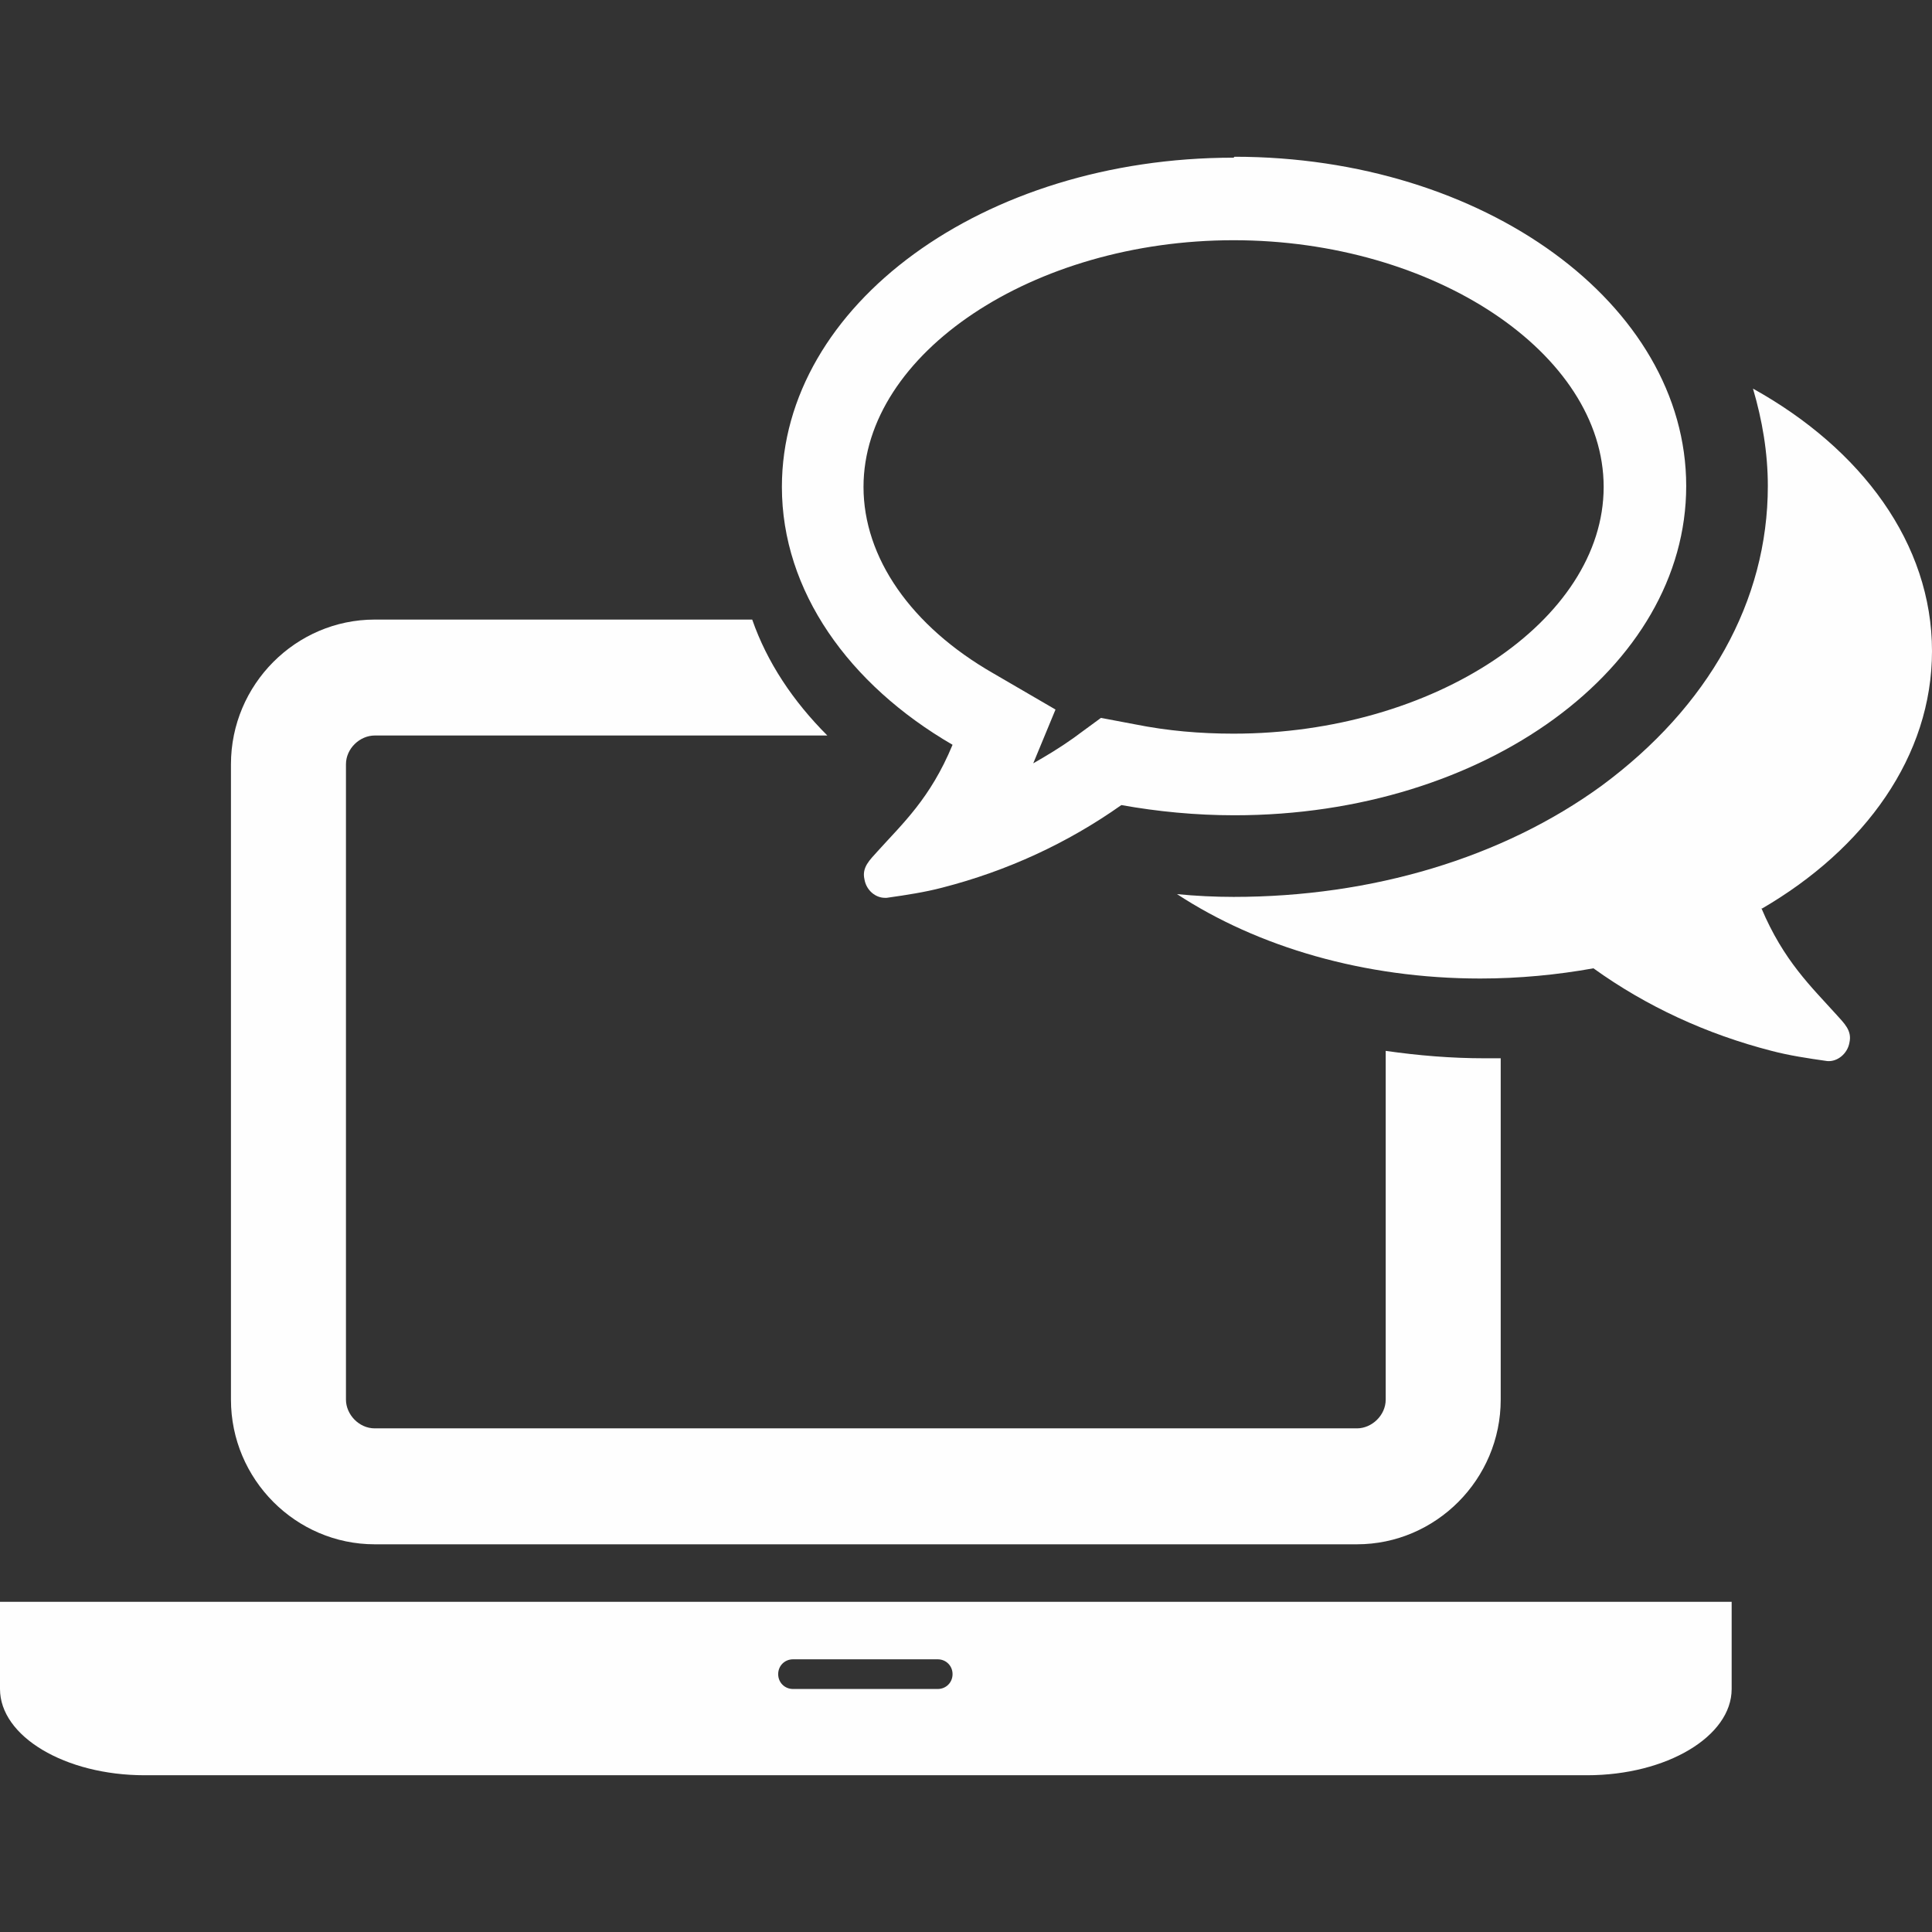
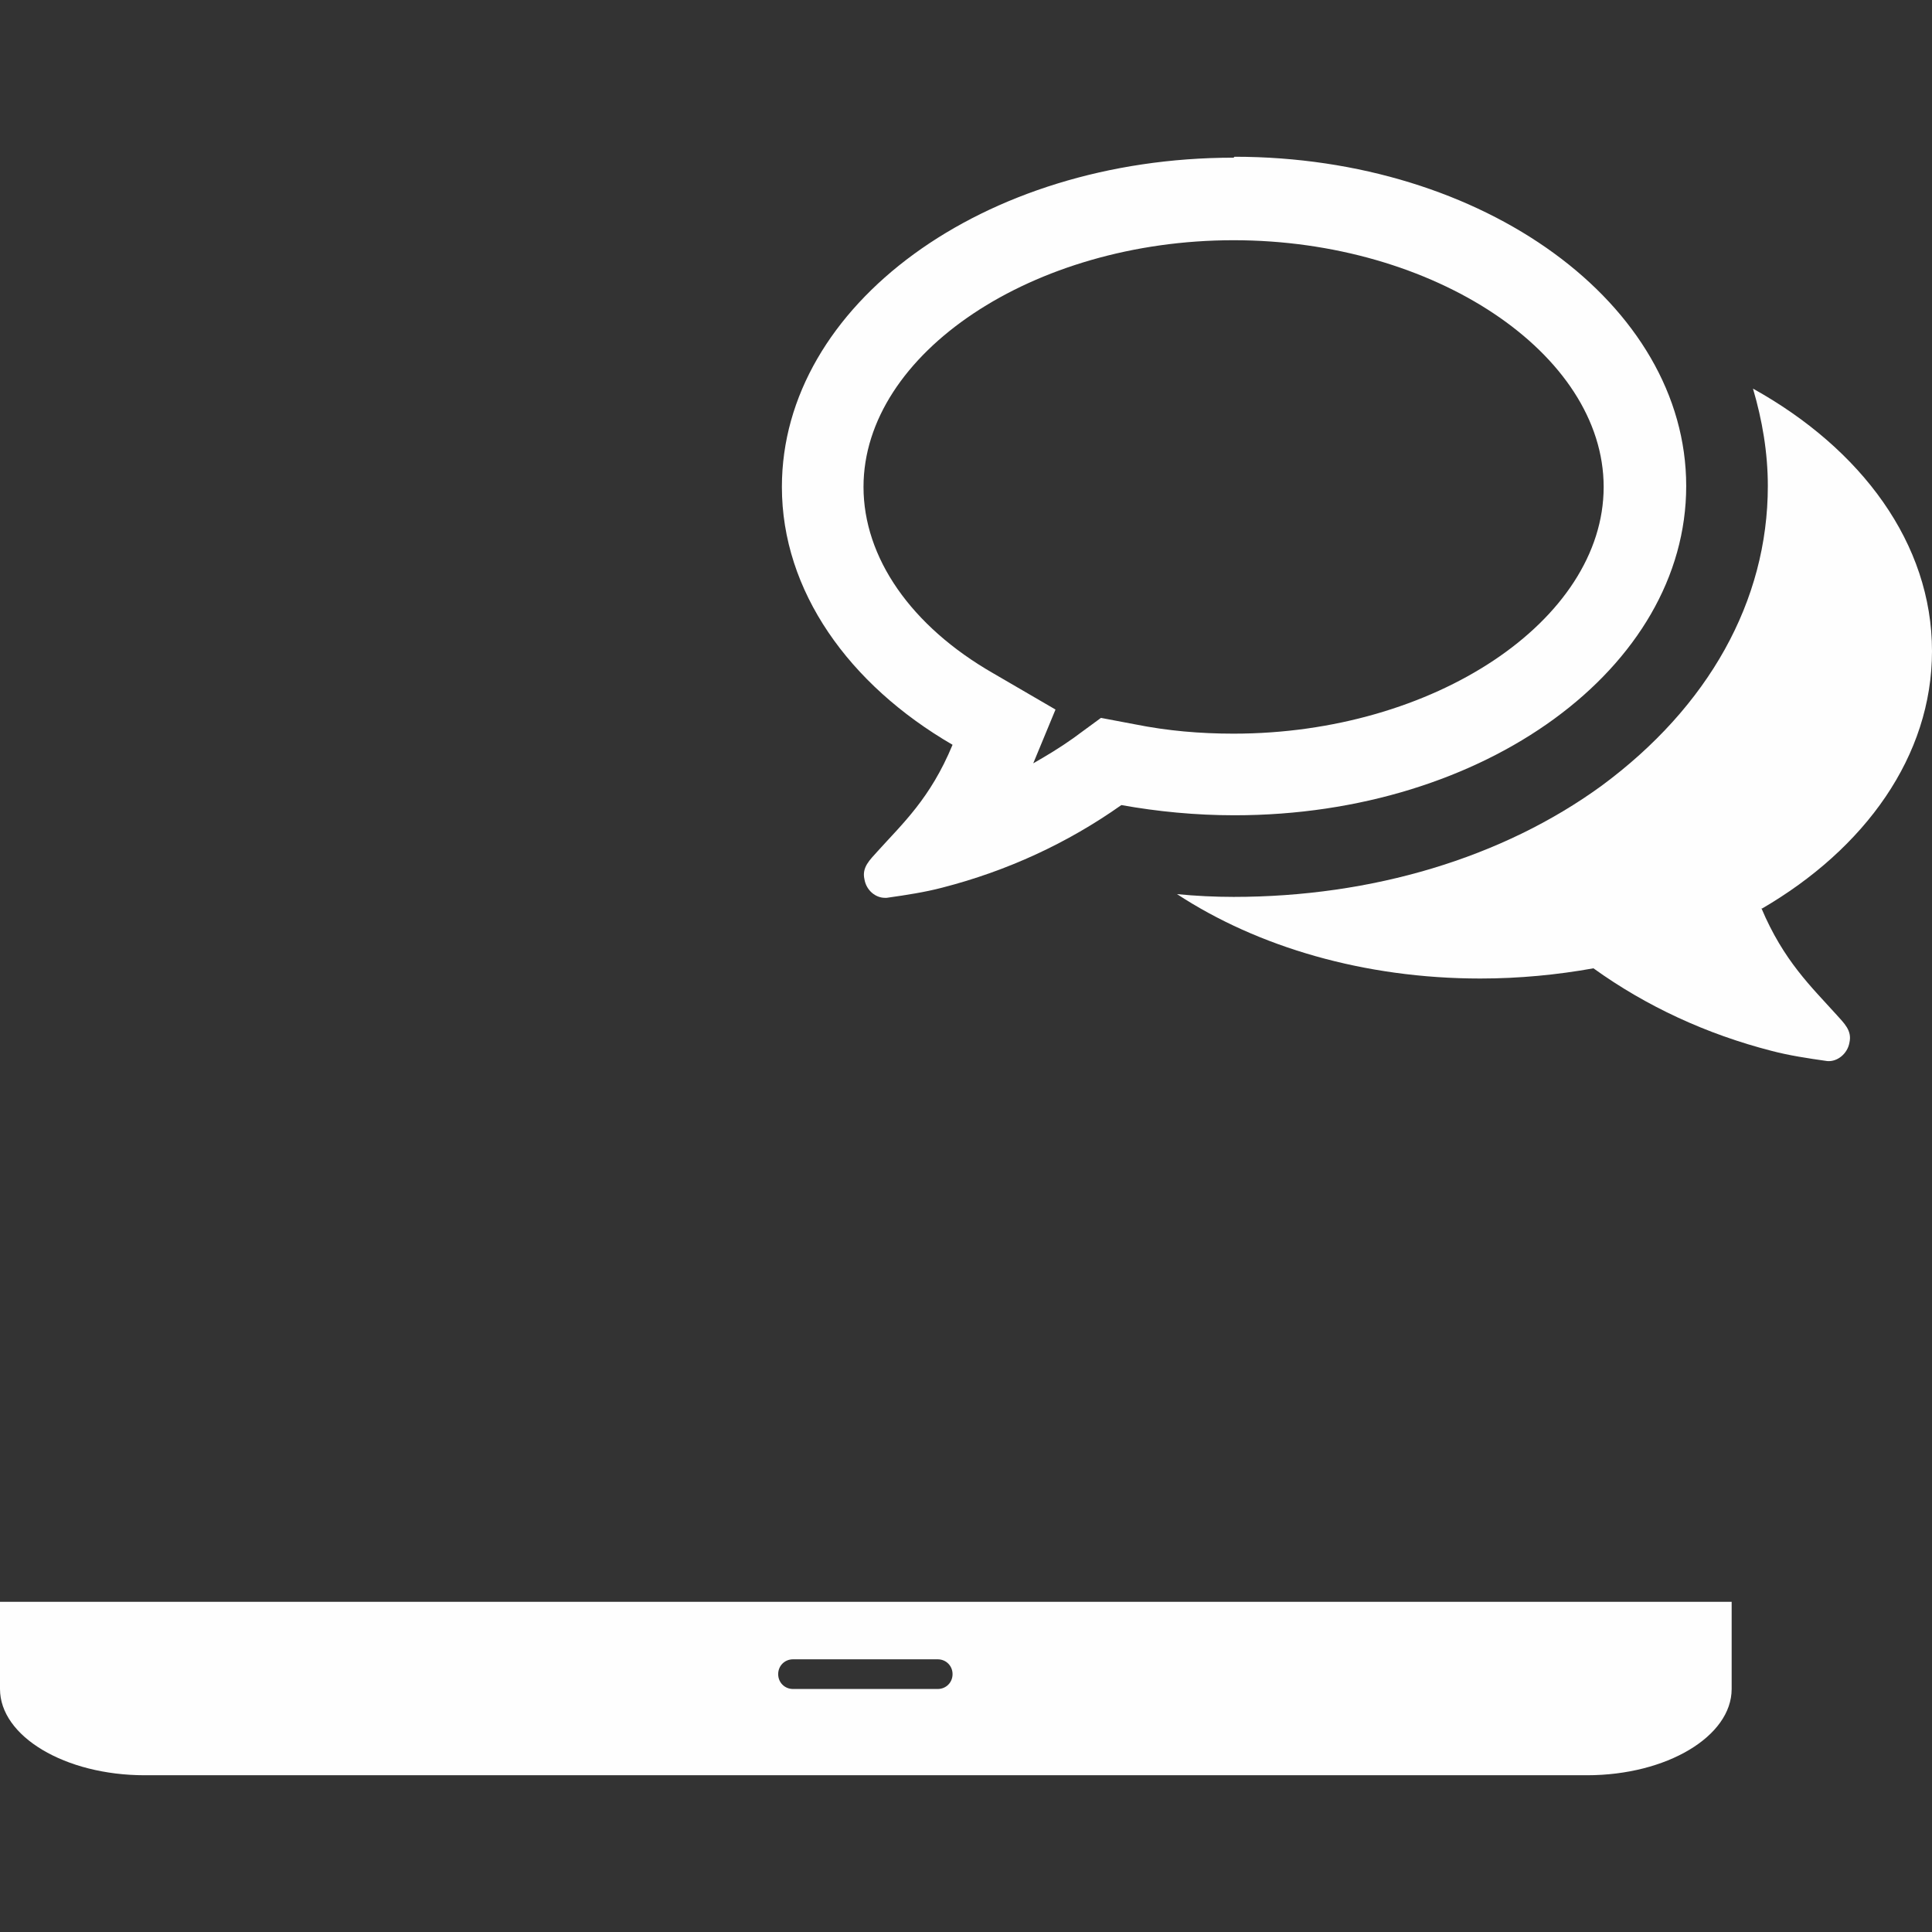
<svg xmlns="http://www.w3.org/2000/svg" xml:space="preserve" width="2.083in" height="2.083in" version="1.0" style="shape-rendering:geometricPrecision; text-rendering:geometricPrecision; image-rendering:optimizeQuality; fill-rule:evenodd; clip-rule:evenodd" viewBox="0 0 2083 2083">
  <rect x="0" y="0" width="2083" height="2083" fill="#333333" stroke="none" />
  <defs>
    <style type="text/css">
   
    .fil0 {fill:#FEFEFE}
   
  </style>
  </defs>
  <g id="Layer_x0020_1">
    <g id="_425352824">
      <path class="fil0" d="M1711 1727l-1555 0 -156 0 0 94c0,51 70,93 156,93l1555 0c86,0 156,-42 156,-93l0 -94 -156 0zm-700 94l-156 0c-9,0 -16,-7 -16,-16 0,-9 7,-16 16,-16l156 0c9,0 16,7 16,16 0,9 -7,16 -16,16z" />
-       <path class="fil0" d="M404 1665l1059 0c85,0 155,-70 155,-156l0 -368c-6,0 -11,0 -17,0 -37,0 -72,-3 -107,-8l0 376c0,17 -15,31 -31,31l-1059 0c-17,0 -31,-15 -31,-31l0 -685c0,-17 15,-31 31,-31l488 0c-37,-37 -65,-79 -81,-125l-407 0c-85,0 -155,70 -155,156l0 685c0,86 70,156 155,156z" />
      <g>
-         <path class="fil0" d="M1899 980c112,-65 184,-165 184,-278 0,-116 -76,-218 -193,-283 10,34 16,69 16,105 0,124 -64,238 -179,323 -107,78 -248,120 -397,120 -20,0 -41,-1 -61,-3 87,57 202,91 327,91 42,0 83,-4 122,-11 57,41 122,71 192,89 19,5 39,8 60,11 11,1 22,-8 24,-20 0,0 0,0 0,0 3,-13 -6,-21 -14,-30 -27,-30 -57,-58 -81,-115z" />
+         <path class="fil0" d="M1899 980c112,-65 184,-165 184,-278 0,-116 -76,-218 -193,-283 10,34 16,69 16,105 0,124 -64,238 -179,323 -107,78 -248,120 -397,120 -20,0 -41,-1 -61,-3 87,57 202,91 327,91 42,0 83,-4 122,-11 57,41 122,71 192,89 19,5 39,8 60,11 11,1 22,-8 24,-20 0,0 0,0 0,0 3,-13 -6,-21 -14,-30 -27,-30 -57,-58 -81,-115" />
        <path class="fil0" d="M1330 170c-270,0 -487,159 -487,355 0,112 72,213 184,278 -24,58 -54,85 -81,115 -8,9 -17,17 -14,30 0,0 0,0 0,0 2,12 12,20 22,20 1,0 1,0 2,0 21,-3 41,-6 60,-11 70,-18 135,-48 193,-89 39,7 80,11 122,11 270,0 487,-159 487,-355 0,-196 -218,-355 -487,-355zm0 89c216,0 399,122 399,266 0,144 -183,266 -399,266 -36,0 -71,-3 -106,-10l-37 -7 -30 22c-14,10 -29,19 -43,27l24 -58 -67 -39c-89,-51 -140,-125 -140,-201 0,-144 183,-266 399,-266z" />
      </g>
    </g>
  </g>
</svg>